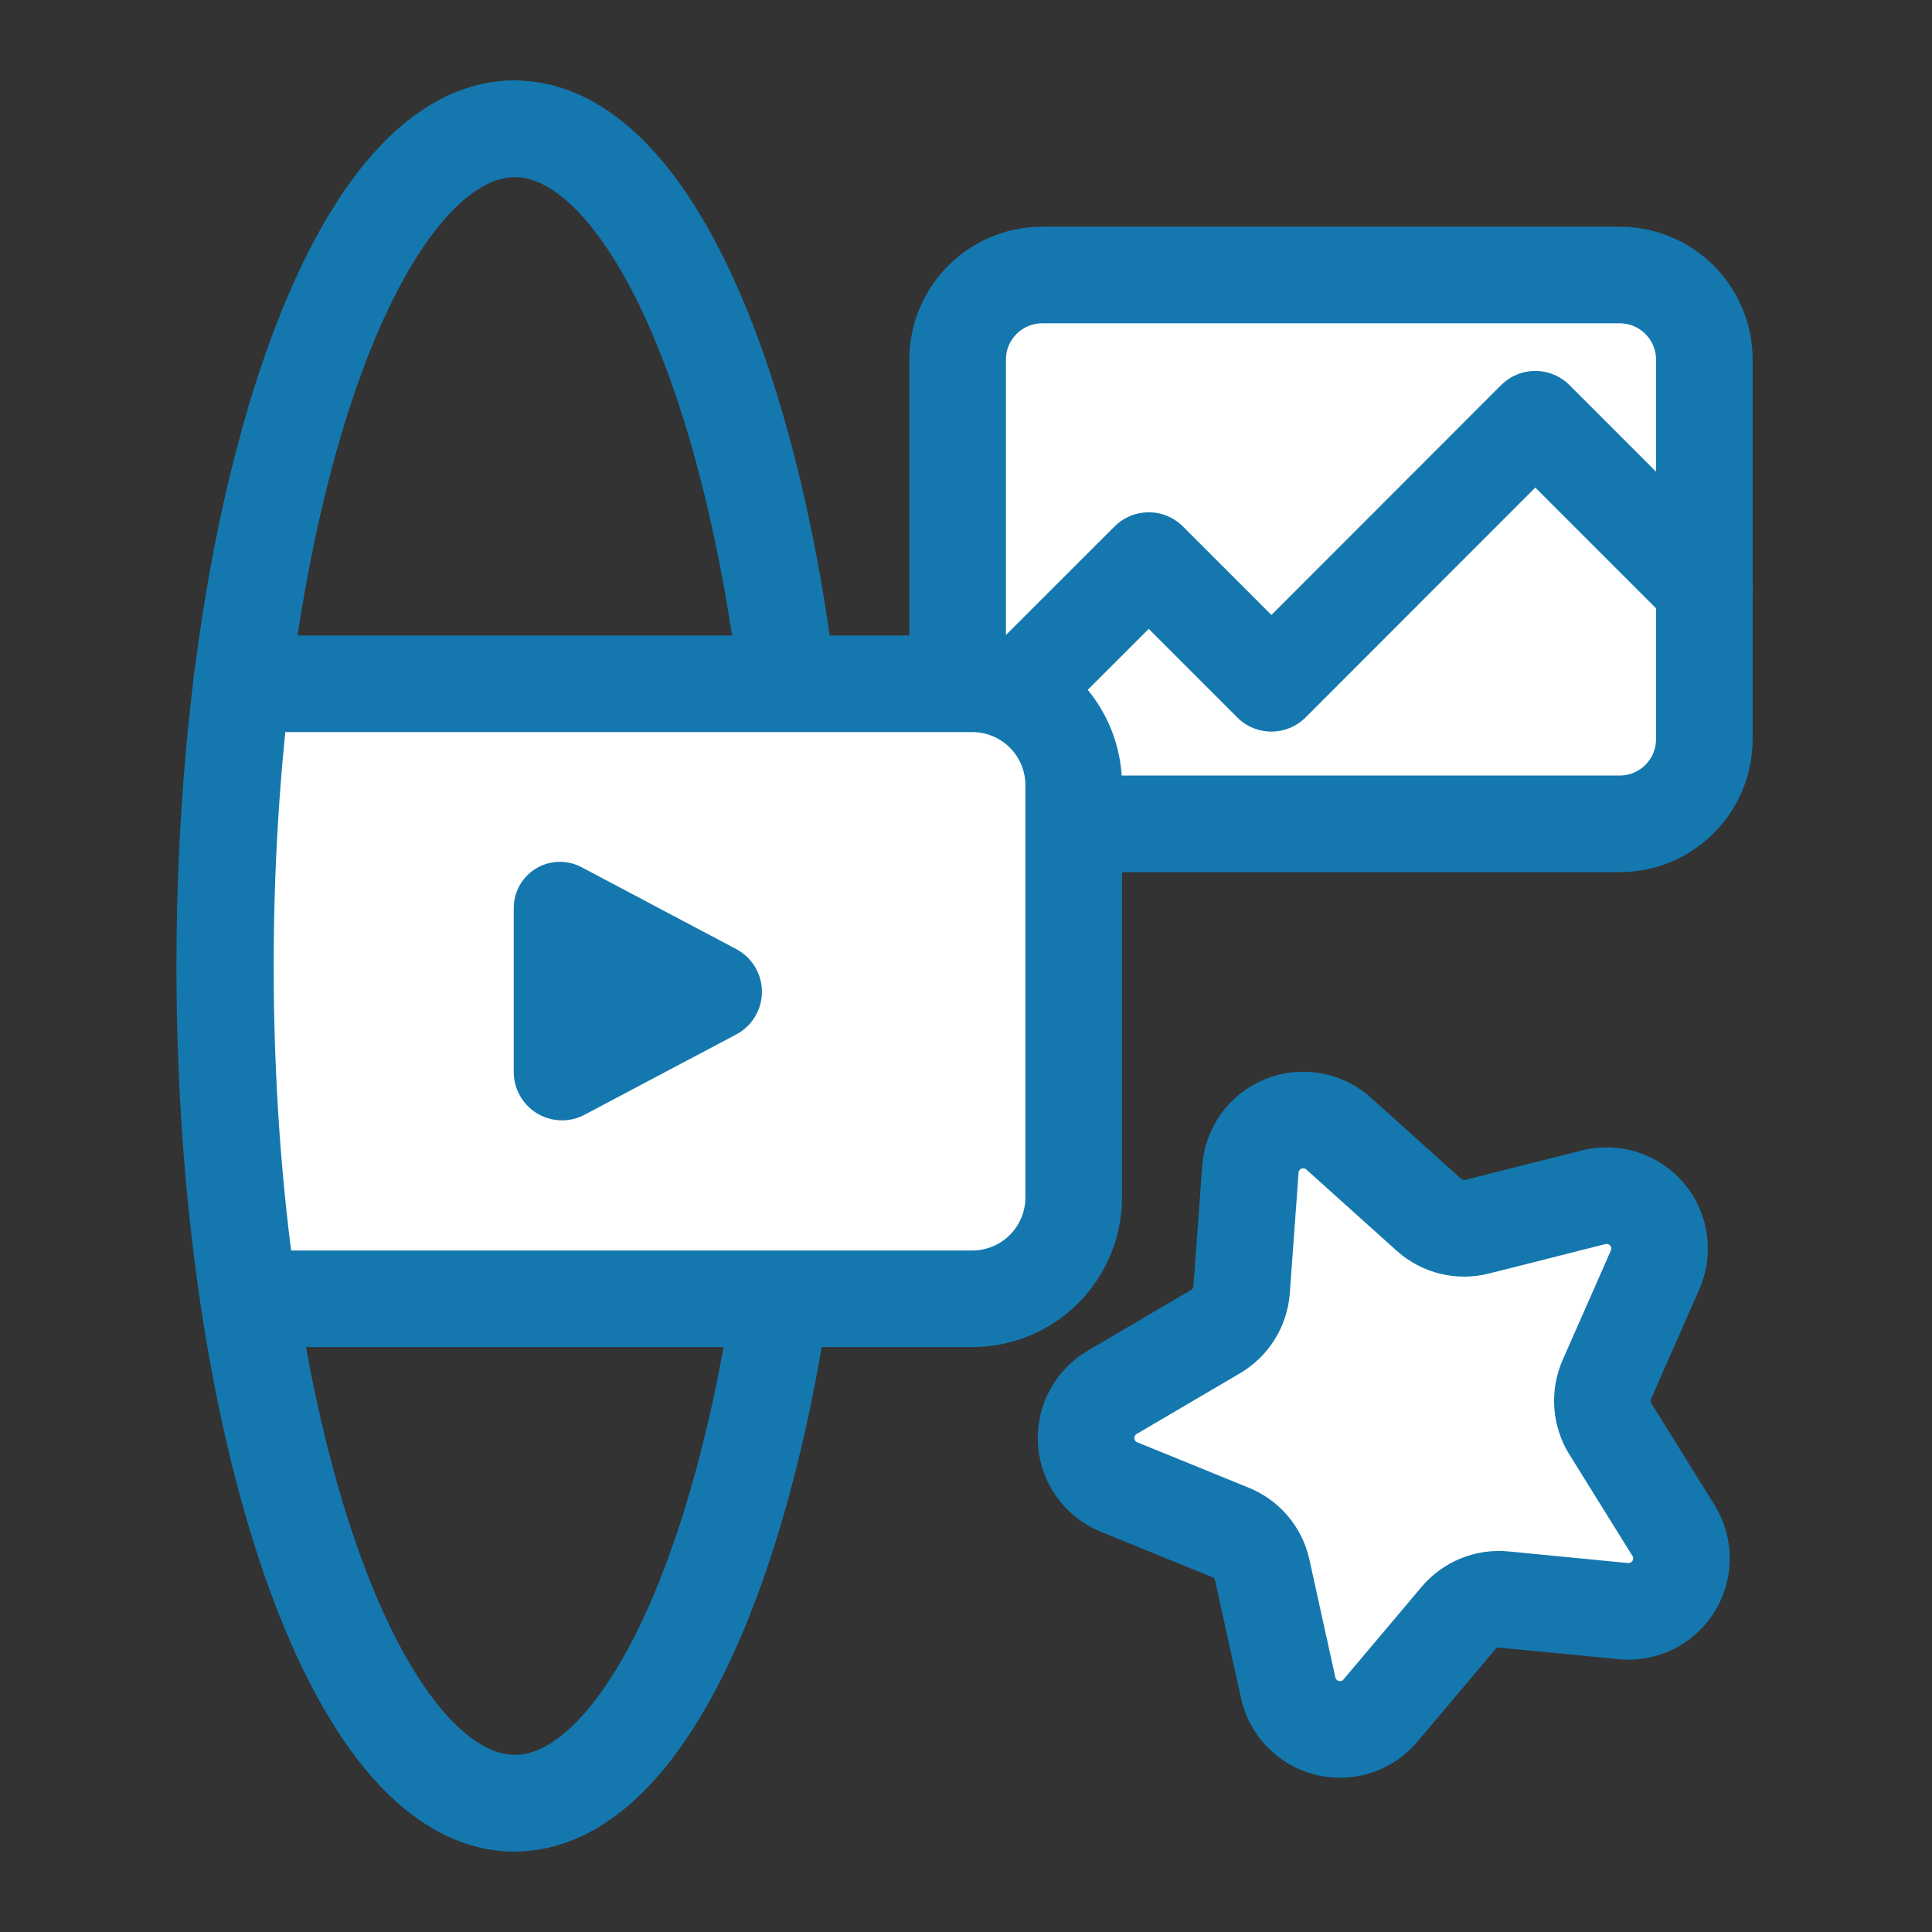
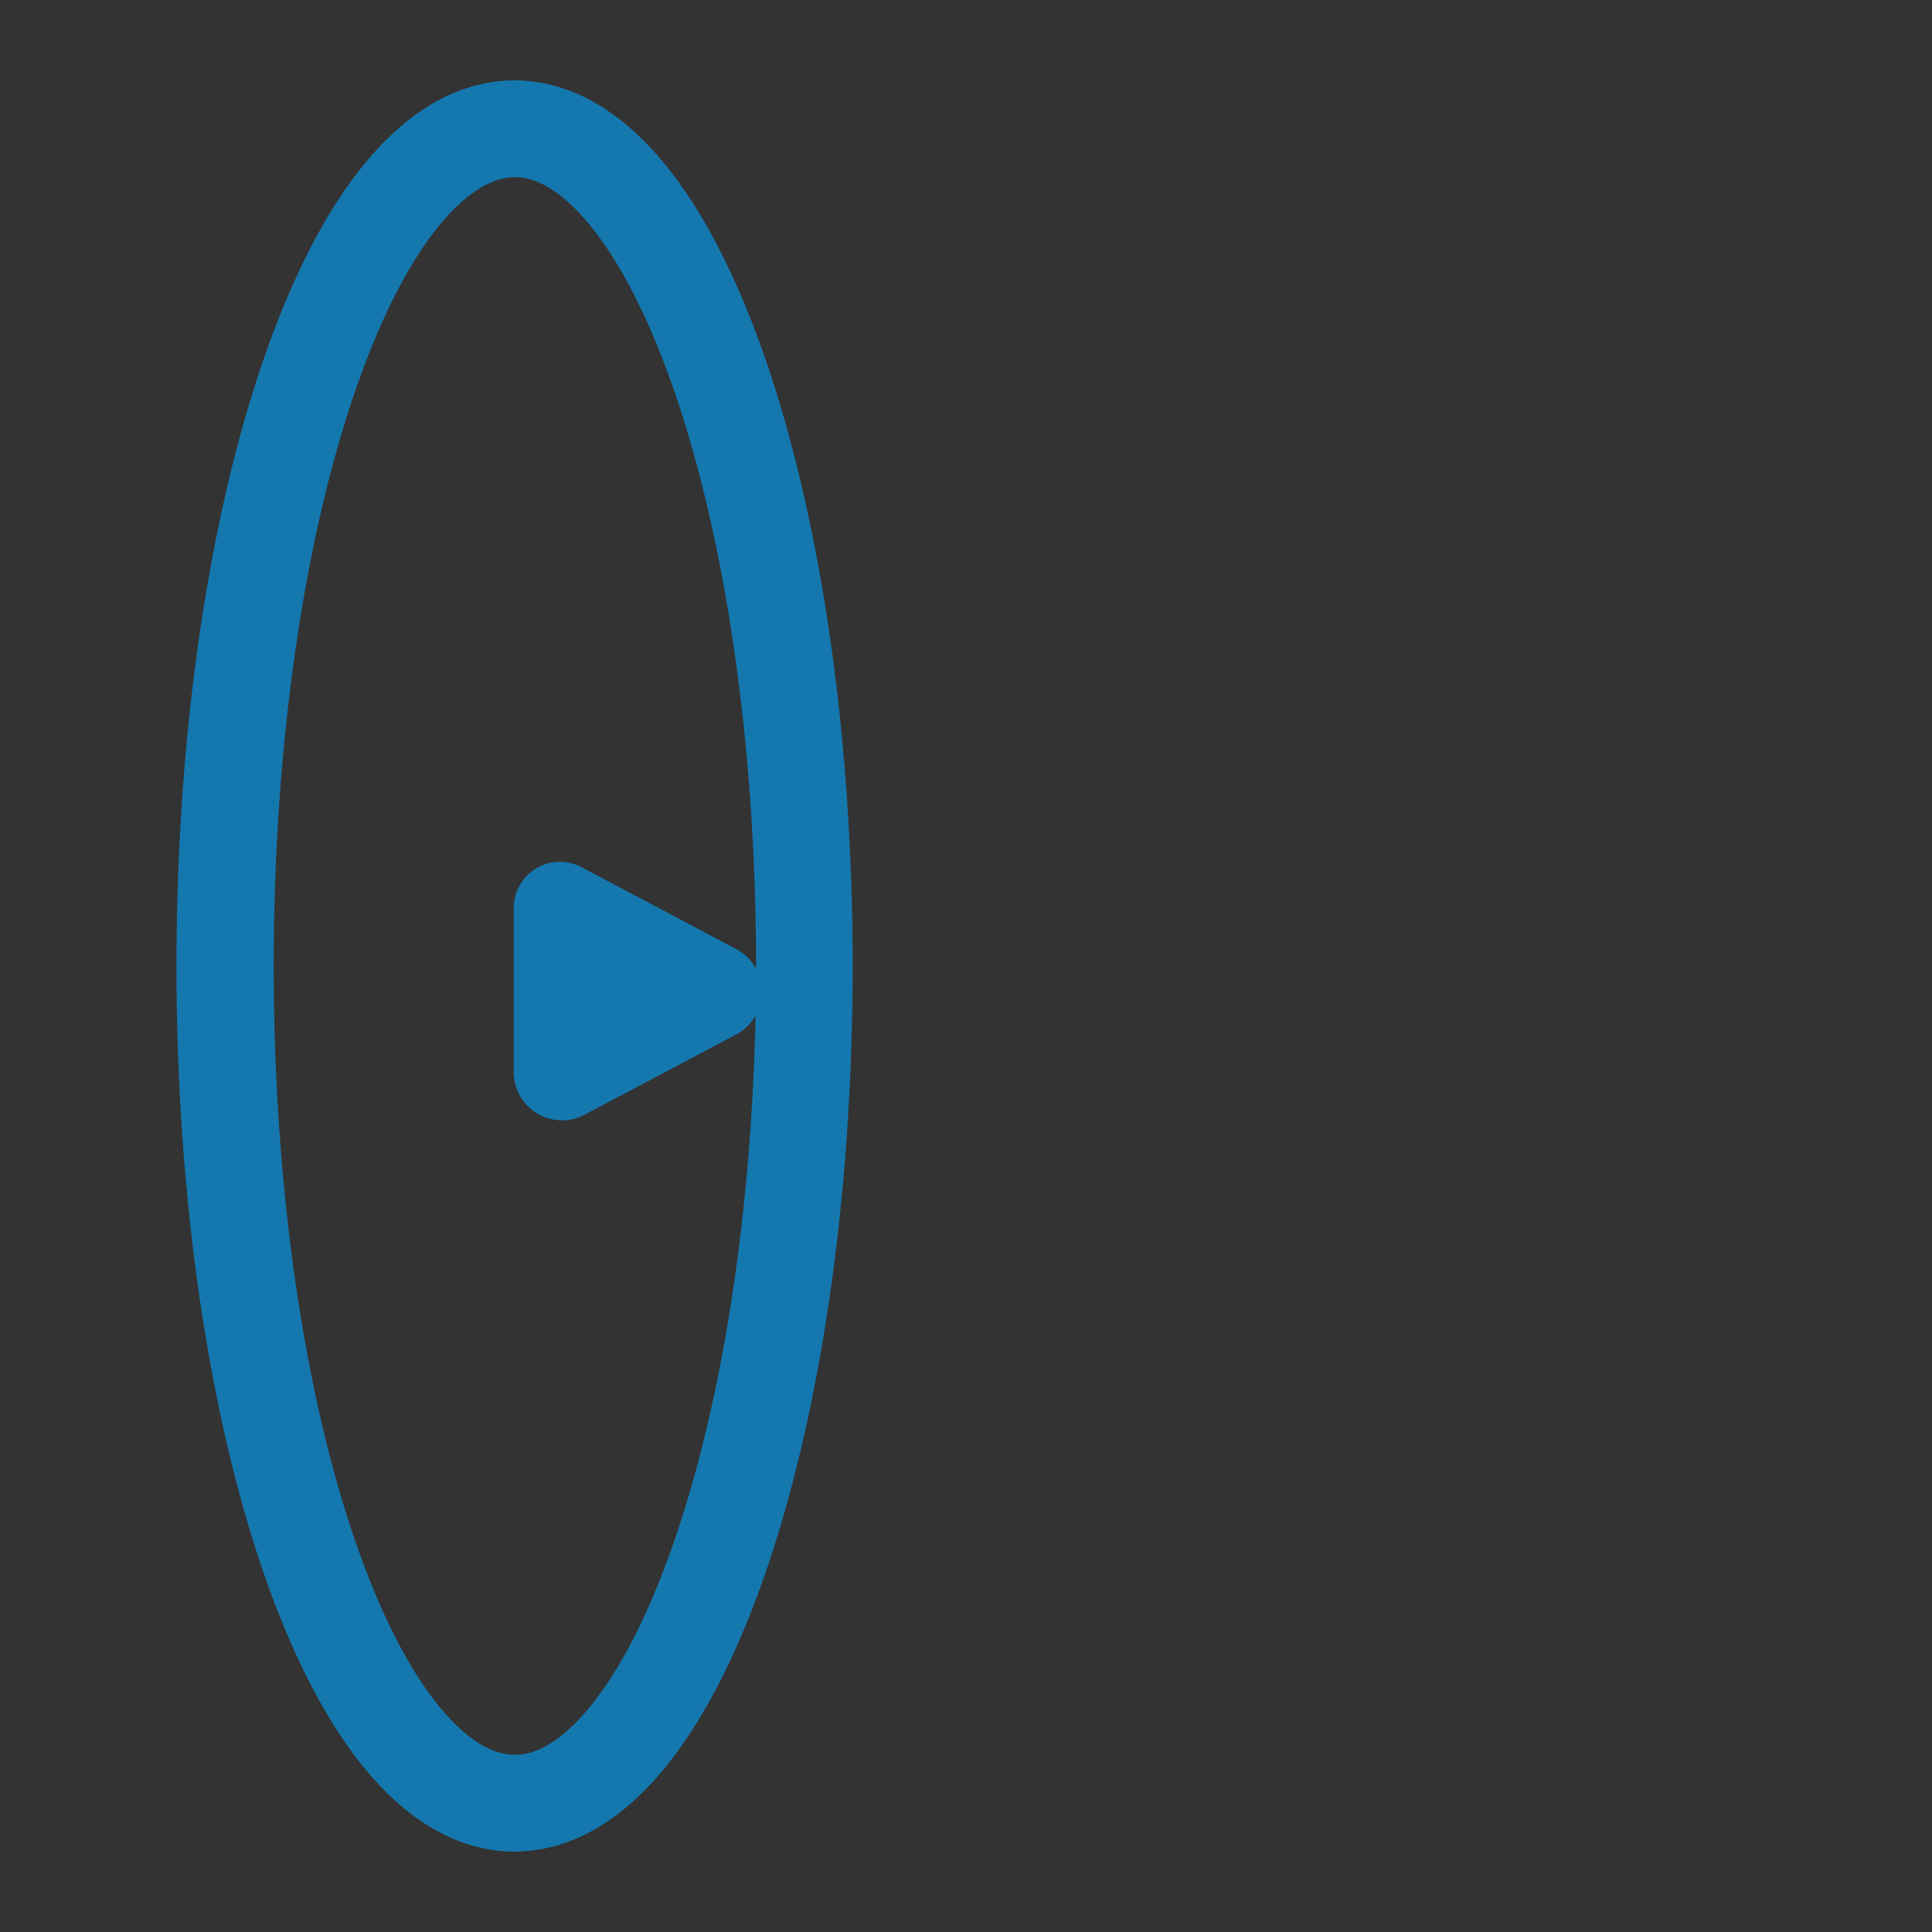
<svg xmlns="http://www.w3.org/2000/svg" width="80" height="80" viewBox="0 0 80 80" fill="none">
  <rect x="0" y="0" width="80" height="80" fill="#333333" stroke="none" />
-   <path d="M67.067 11.387H43.16C41.223 11.387 39.653 12.957 39.653 14.893V30.607C39.653 32.543 41.223 34.113 43.16 34.113H67.067C69.003 34.113 70.573 32.543 70.573 30.607V14.893C70.573 12.957 69.003 11.387 67.067 11.387Z" fill="white" stroke="#1478AF" stroke-width="4" stroke-linecap="round" stroke-linejoin="round" />
-   <path d="M39.653 31.12L47.567 23.213L52.647 28.293L63.573 17.36L70.58 24.366" stroke="#1478AF" stroke-width="4" stroke-linecap="round" stroke-linejoin="round" />
  <path d="M21.307 74.667C27.934 74.667 33.307 59.146 33.307 40C33.307 20.854 27.934 5.333 21.307 5.333C14.679 5.333 9.307 20.854 9.307 40C9.307 59.146 14.679 74.667 21.307 74.667Z" stroke="#1478AF" stroke-width="4" stroke-linecap="round" stroke-linejoin="round" />
-   <path d="M10 28.314H40.26C41.374 28.314 42.442 28.756 43.23 29.544C44.017 30.331 44.46 31.4 44.46 32.514V49.58C44.46 50.694 44.017 51.762 43.23 52.55C42.442 53.338 41.374 53.78 40.26 53.78H10.333" fill="white" />
-   <path d="M10 28.314H40.26C41.374 28.314 42.442 28.756 43.23 29.544C44.017 30.331 44.46 31.4 44.46 32.514V49.58C44.46 50.694 44.017 51.762 43.23 52.55C42.442 53.338 41.374 53.78 40.26 53.78H10.333" stroke="#1478AF" stroke-width="4" stroke-linecap="round" stroke-linejoin="round" />
  <path d="M21.273 37.653V44.4C21.275 44.736 21.361 45.067 21.524 45.361C21.687 45.655 21.922 45.903 22.206 46.083C22.491 46.262 22.816 46.367 23.151 46.387C23.487 46.408 23.822 46.343 24.127 46.2L30.5 42.827C30.817 42.655 31.083 42.401 31.267 42.091C31.452 41.782 31.55 41.427 31.55 41.067C31.55 40.706 31.452 40.352 31.267 40.042C31.083 39.732 30.817 39.478 30.5 39.307L24.127 35.933C23.831 35.767 23.497 35.681 23.159 35.686C22.82 35.691 22.488 35.786 22.198 35.961C21.908 36.136 21.669 36.385 21.507 36.682C21.344 36.979 21.264 37.315 21.273 37.653V37.653Z" fill="#1478AF" />
  <path d="M21.333 74.667C14.666 74.667 9.333 59.147 9.333 40C9.333 20.854 14.666 5.333 21.333 5.333" stroke="#1478AF" stroke-width="4" stroke-linecap="round" stroke-linejoin="round" />
-   <path d="M55.466 46.973L59.173 50.306C59.441 50.546 59.763 50.715 60.112 50.8C60.461 50.885 60.825 50.883 61.173 50.793L66 49.573C66.398 49.475 66.815 49.49 67.205 49.617C67.594 49.744 67.941 49.977 68.205 50.291C68.468 50.605 68.639 50.986 68.697 51.392C68.755 51.798 68.698 52.211 68.533 52.587L66.533 57.127C66.392 57.453 66.331 57.809 66.357 58.164C66.382 58.52 66.493 58.863 66.68 59.166L69.3 63.38C69.514 63.728 69.627 64.128 69.626 64.537C69.624 64.945 69.509 65.345 69.293 65.691C69.077 66.038 68.768 66.317 68.402 66.498C68.036 66.678 67.626 66.753 67.22 66.713L62.286 66.233C61.932 66.197 61.575 66.248 61.245 66.382C60.915 66.516 60.622 66.728 60.393 67L57.193 70.793C56.932 71.118 56.584 71.362 56.189 71.496C55.794 71.63 55.369 71.649 54.964 71.551C54.559 71.452 54.191 71.24 53.902 70.939C53.613 70.639 53.416 70.262 53.333 69.853L52.266 65.007C52.189 64.657 52.027 64.332 51.794 64.06C51.562 63.788 51.266 63.578 50.933 63.447L46.333 61.573C45.955 61.418 45.628 61.161 45.388 60.83C45.149 60.499 45.006 60.108 44.977 59.7C44.948 59.292 45.033 58.885 45.224 58.523C45.414 58.162 45.701 57.86 46.053 57.653L50.333 55.14C50.639 54.959 50.898 54.707 51.086 54.406C51.274 54.104 51.386 53.761 51.413 53.407L51.773 48.46C51.794 48.042 51.935 47.638 52.178 47.297C52.421 46.957 52.756 46.692 53.145 46.536C53.533 46.38 53.958 46.338 54.369 46.415C54.781 46.493 55.161 46.686 55.466 46.973V46.973Z" fill="white" stroke="#1478AF" stroke-width="4" stroke-linecap="round" stroke-linejoin="round" />
</svg>